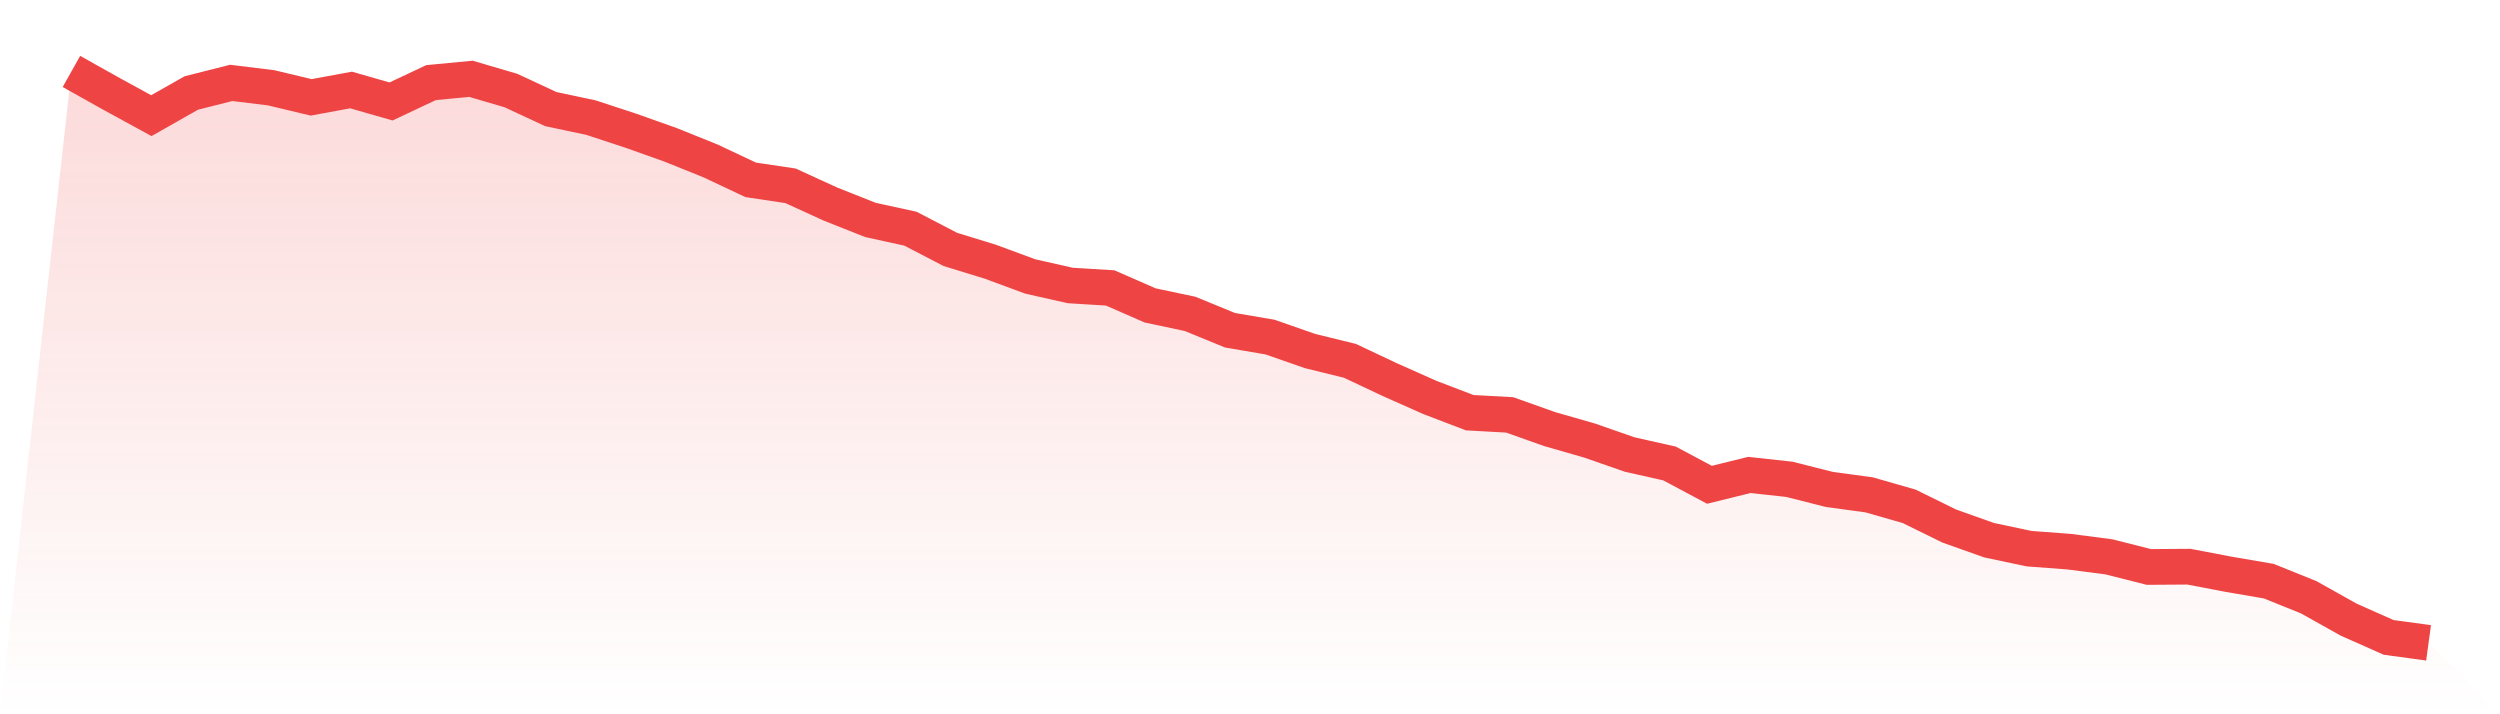
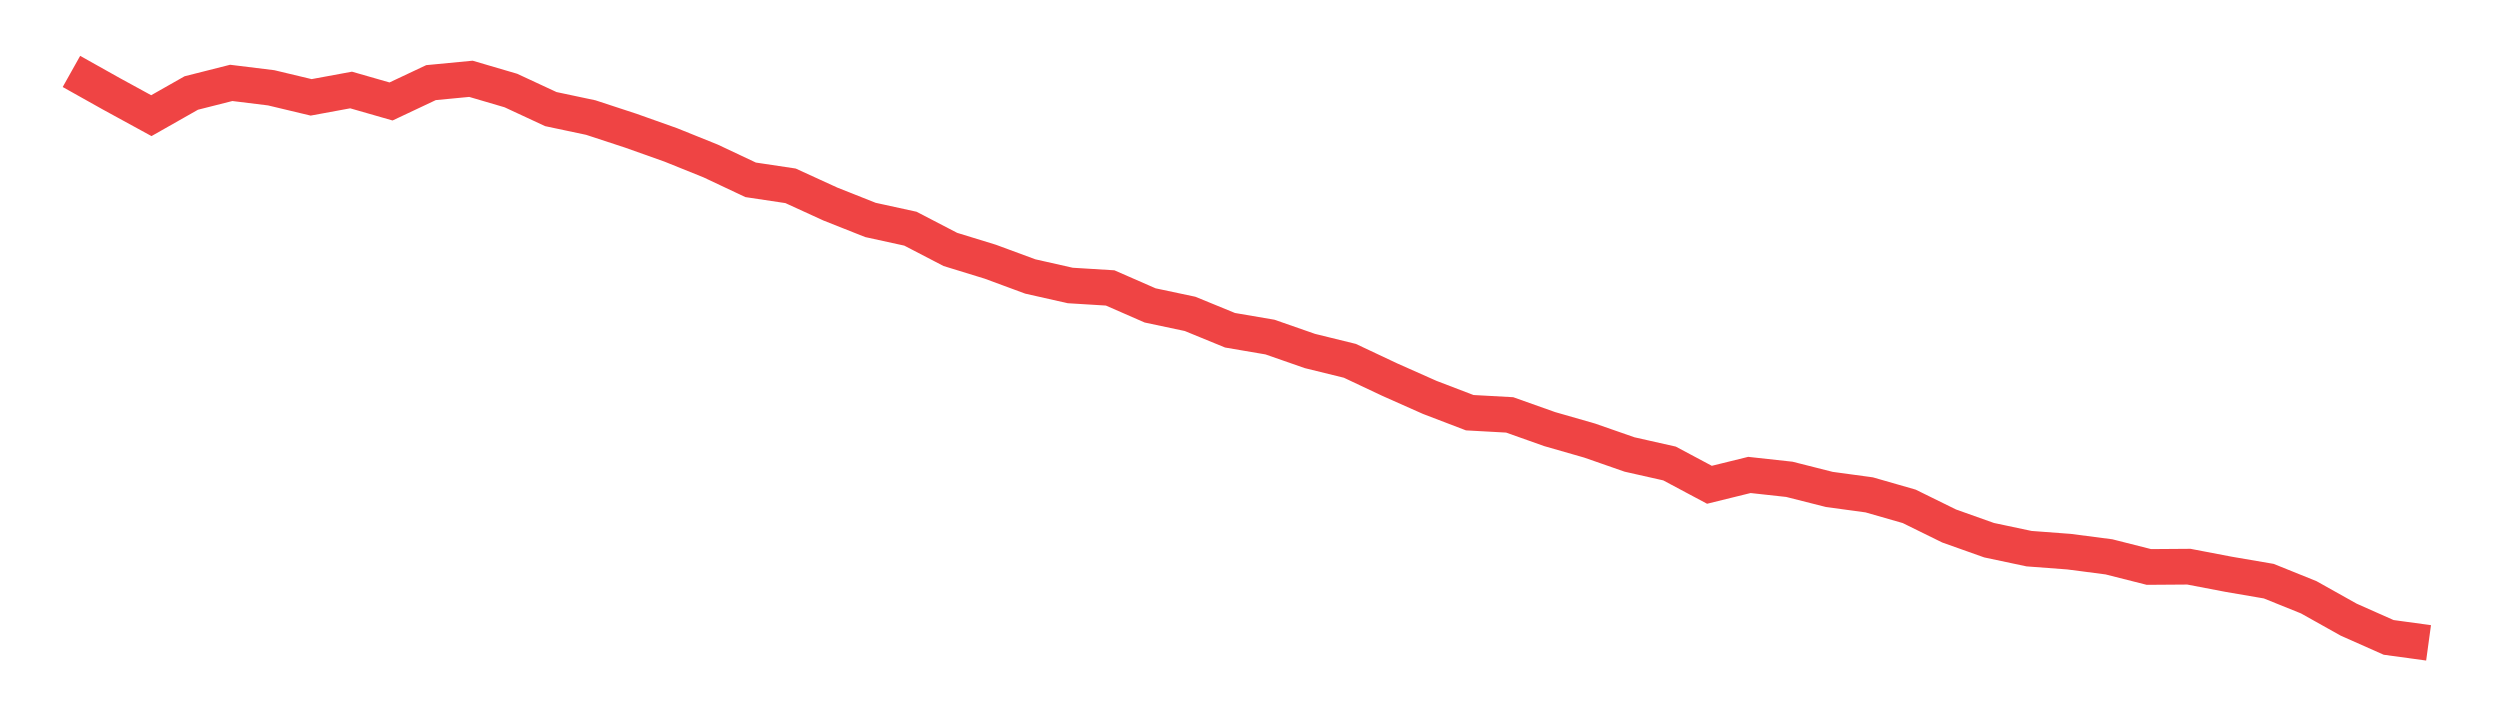
<svg xmlns="http://www.w3.org/2000/svg" viewBox="0 0 140 40">
  <defs>
    <linearGradient id="gradient" x1="0" x2="0" y1="0" y2="1">
      <stop offset="0%" stop-color="#ef4444" stop-opacity="0.2" />
      <stop offset="100%" stop-color="#ef4444" stop-opacity="0" />
    </linearGradient>
  </defs>
-   <path d="M4,4 L4,4 L6.237,5.254 L8.475,6.477 L10.712,5.208 L12.949,4.642 L15.186,4.917 L17.424,5.452 L19.661,5.04 L21.898,5.682 L24.136,4.627 L26.373,4.413 L28.61,5.07 L30.847,6.11 L33.085,6.584 L35.322,7.318 L37.559,8.113 L39.797,9.015 L42.034,10.07 L44.271,10.406 L46.508,11.43 L48.746,12.317 L50.983,12.806 L53.22,13.968 L55.458,14.656 L57.695,15.482 L59.932,15.987 L62.169,16.124 L64.407,17.103 L66.644,17.577 L68.881,18.494 L71.119,18.876 L73.356,19.656 L75.593,20.206 L77.831,21.261 L80.068,22.255 L82.305,23.111 L84.542,23.234 L86.78,24.029 L89.017,24.671 L91.254,25.451 L93.492,25.955 L95.729,27.148 L97.966,26.597 L100.203,26.842 L102.441,27.408 L104.678,27.713 L106.915,28.355 L109.153,29.456 L111.39,30.251 L113.627,30.725 L115.864,30.893 L118.102,31.184 L120.339,31.75 L122.576,31.734 L124.814,32.162 L127.051,32.545 L129.288,33.447 L131.525,34.7 L133.763,35.694 L136,36 L140,40 L0,40 z" fill="url(#gradient)" />
  <path d="M4,4 L4,4 L6.237,5.254 L8.475,6.477 L10.712,5.208 L12.949,4.642 L15.186,4.917 L17.424,5.452 L19.661,5.04 L21.898,5.682 L24.136,4.627 L26.373,4.413 L28.61,5.07 L30.847,6.11 L33.085,6.584 L35.322,7.318 L37.559,8.113 L39.797,9.015 L42.034,10.07 L44.271,10.406 L46.508,11.43 L48.746,12.317 L50.983,12.806 L53.22,13.968 L55.458,14.656 L57.695,15.482 L59.932,15.987 L62.169,16.124 L64.407,17.103 L66.644,17.577 L68.881,18.494 L71.119,18.876 L73.356,19.656 L75.593,20.206 L77.831,21.261 L80.068,22.255 L82.305,23.111 L84.542,23.234 L86.78,24.029 L89.017,24.671 L91.254,25.451 L93.492,25.955 L95.729,27.148 L97.966,26.597 L100.203,26.842 L102.441,27.408 L104.678,27.713 L106.915,28.355 L109.153,29.456 L111.39,30.251 L113.627,30.725 L115.864,30.893 L118.102,31.184 L120.339,31.75 L122.576,31.734 L124.814,32.162 L127.051,32.545 L129.288,33.447 L131.525,34.7 L133.763,35.694 L136,36" fill="none" stroke="#ef4444" stroke-width="2" />
</svg>